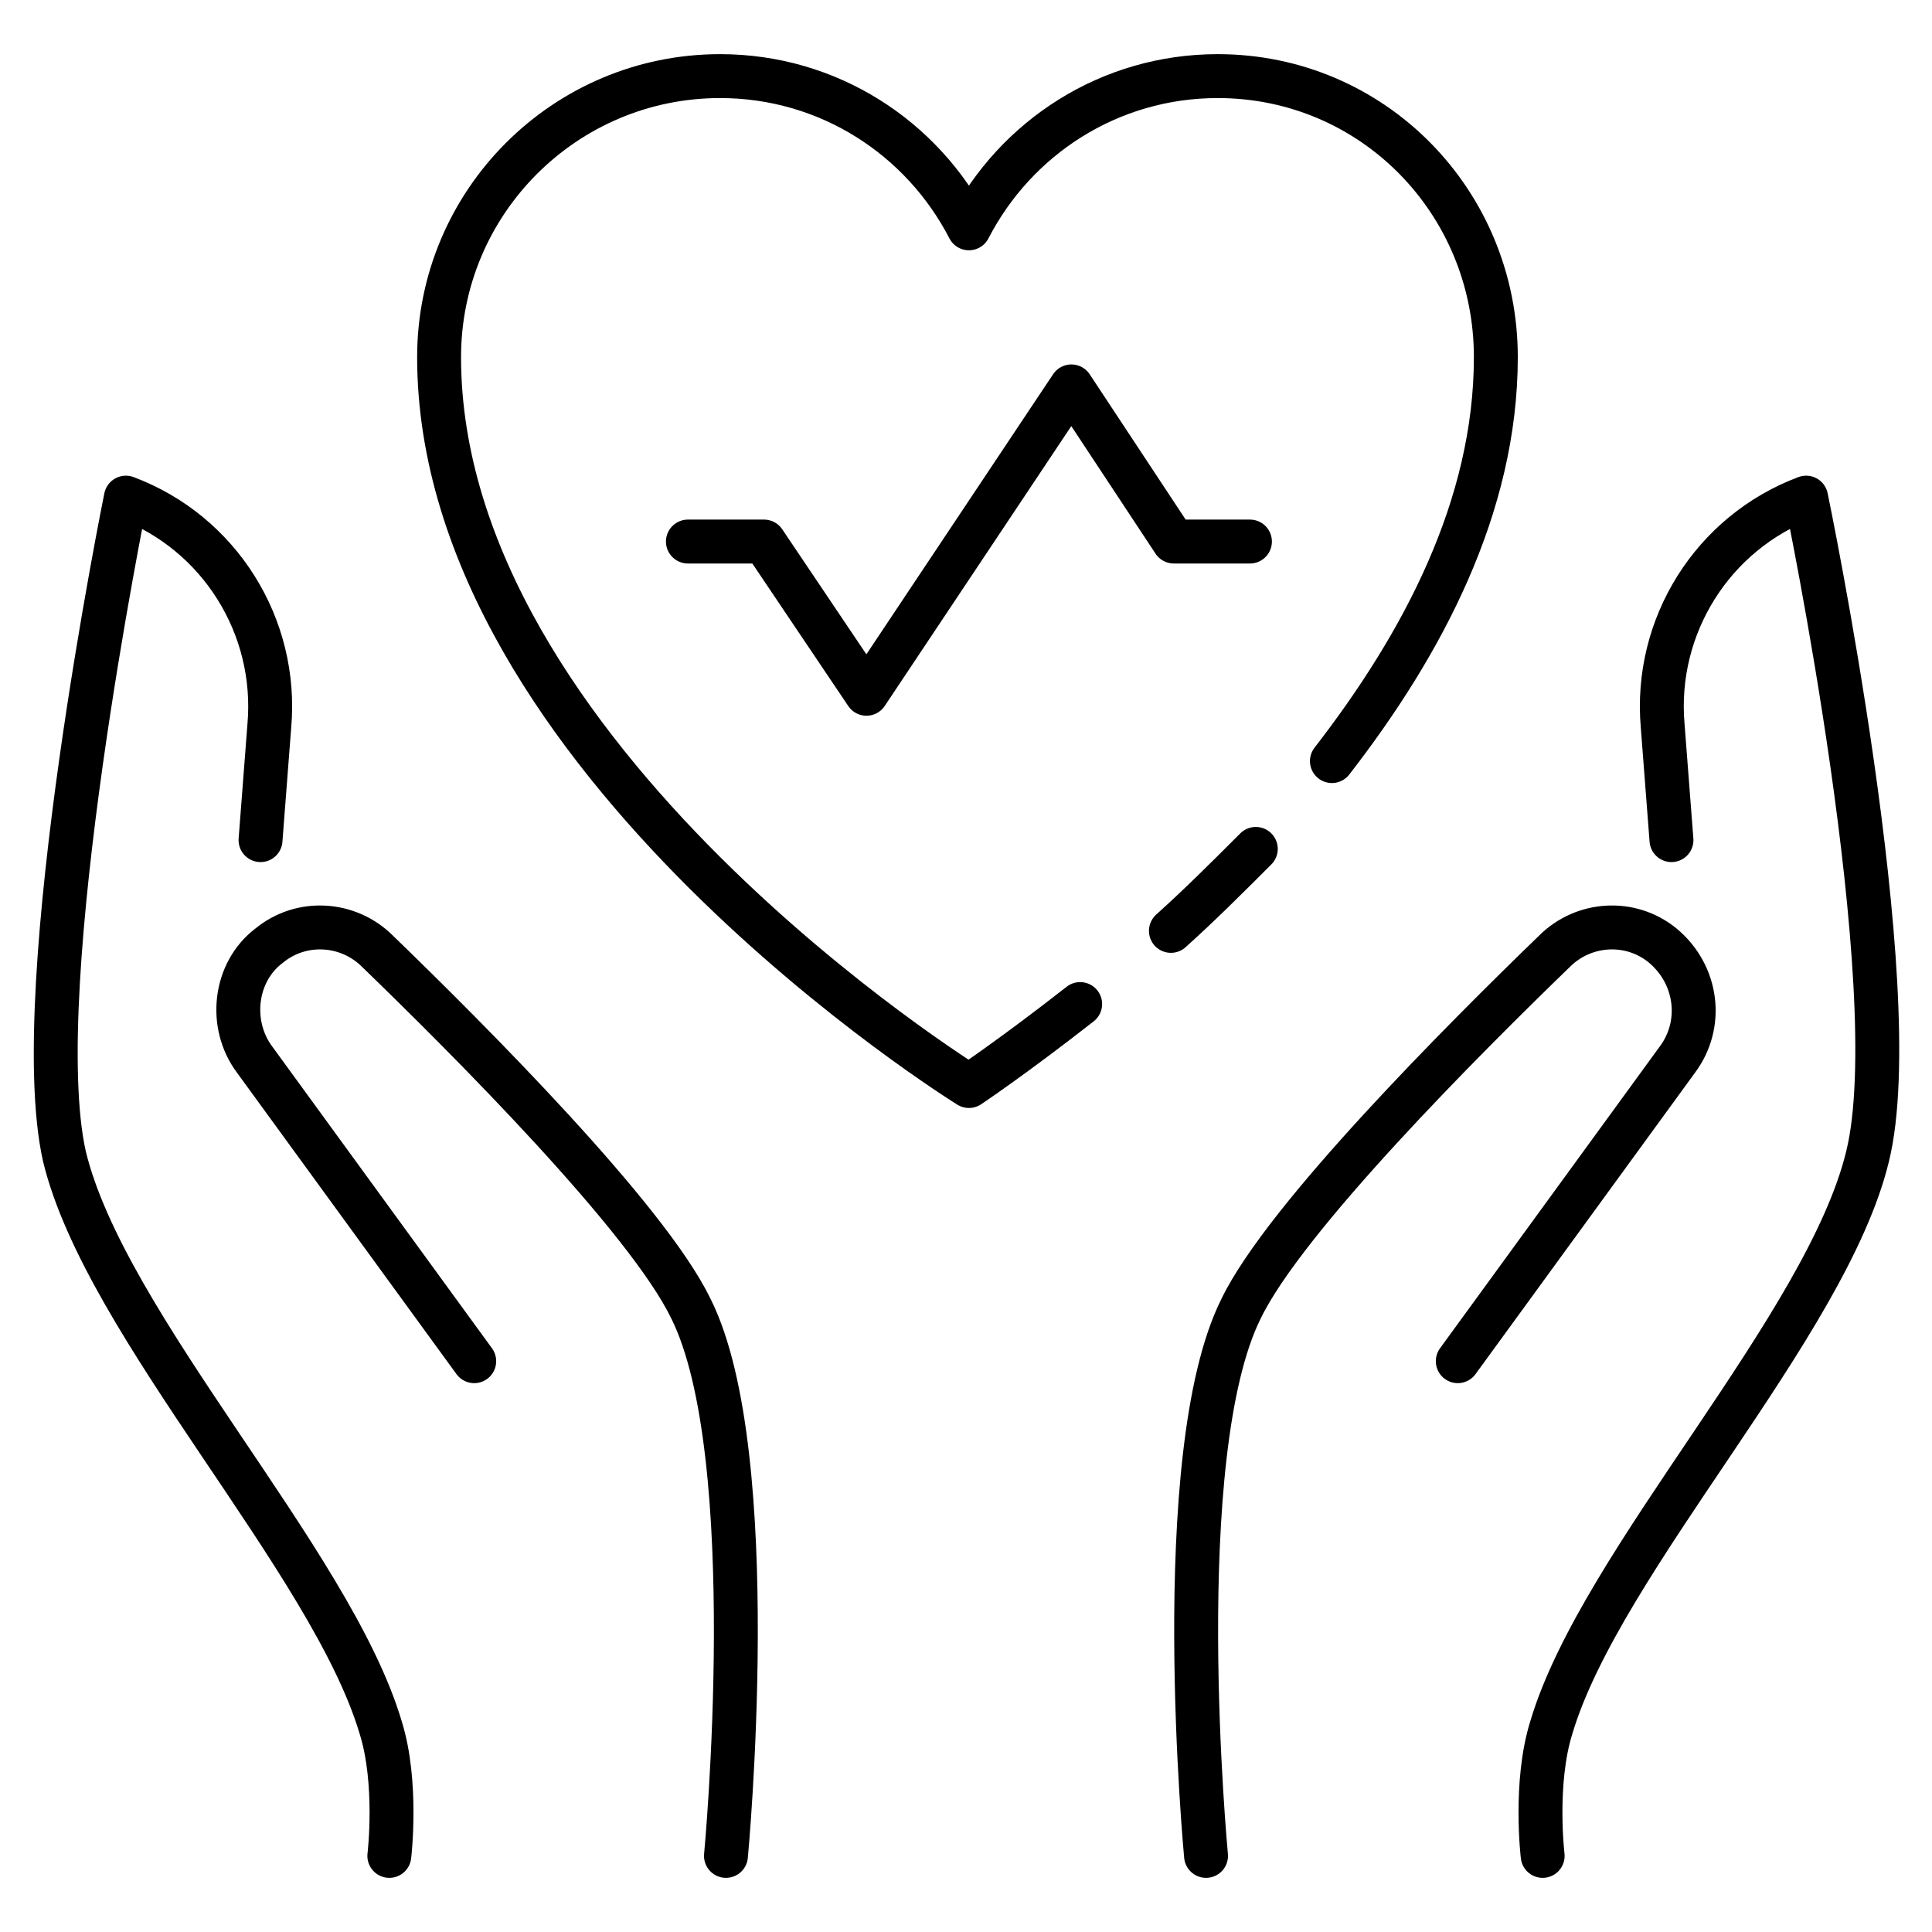
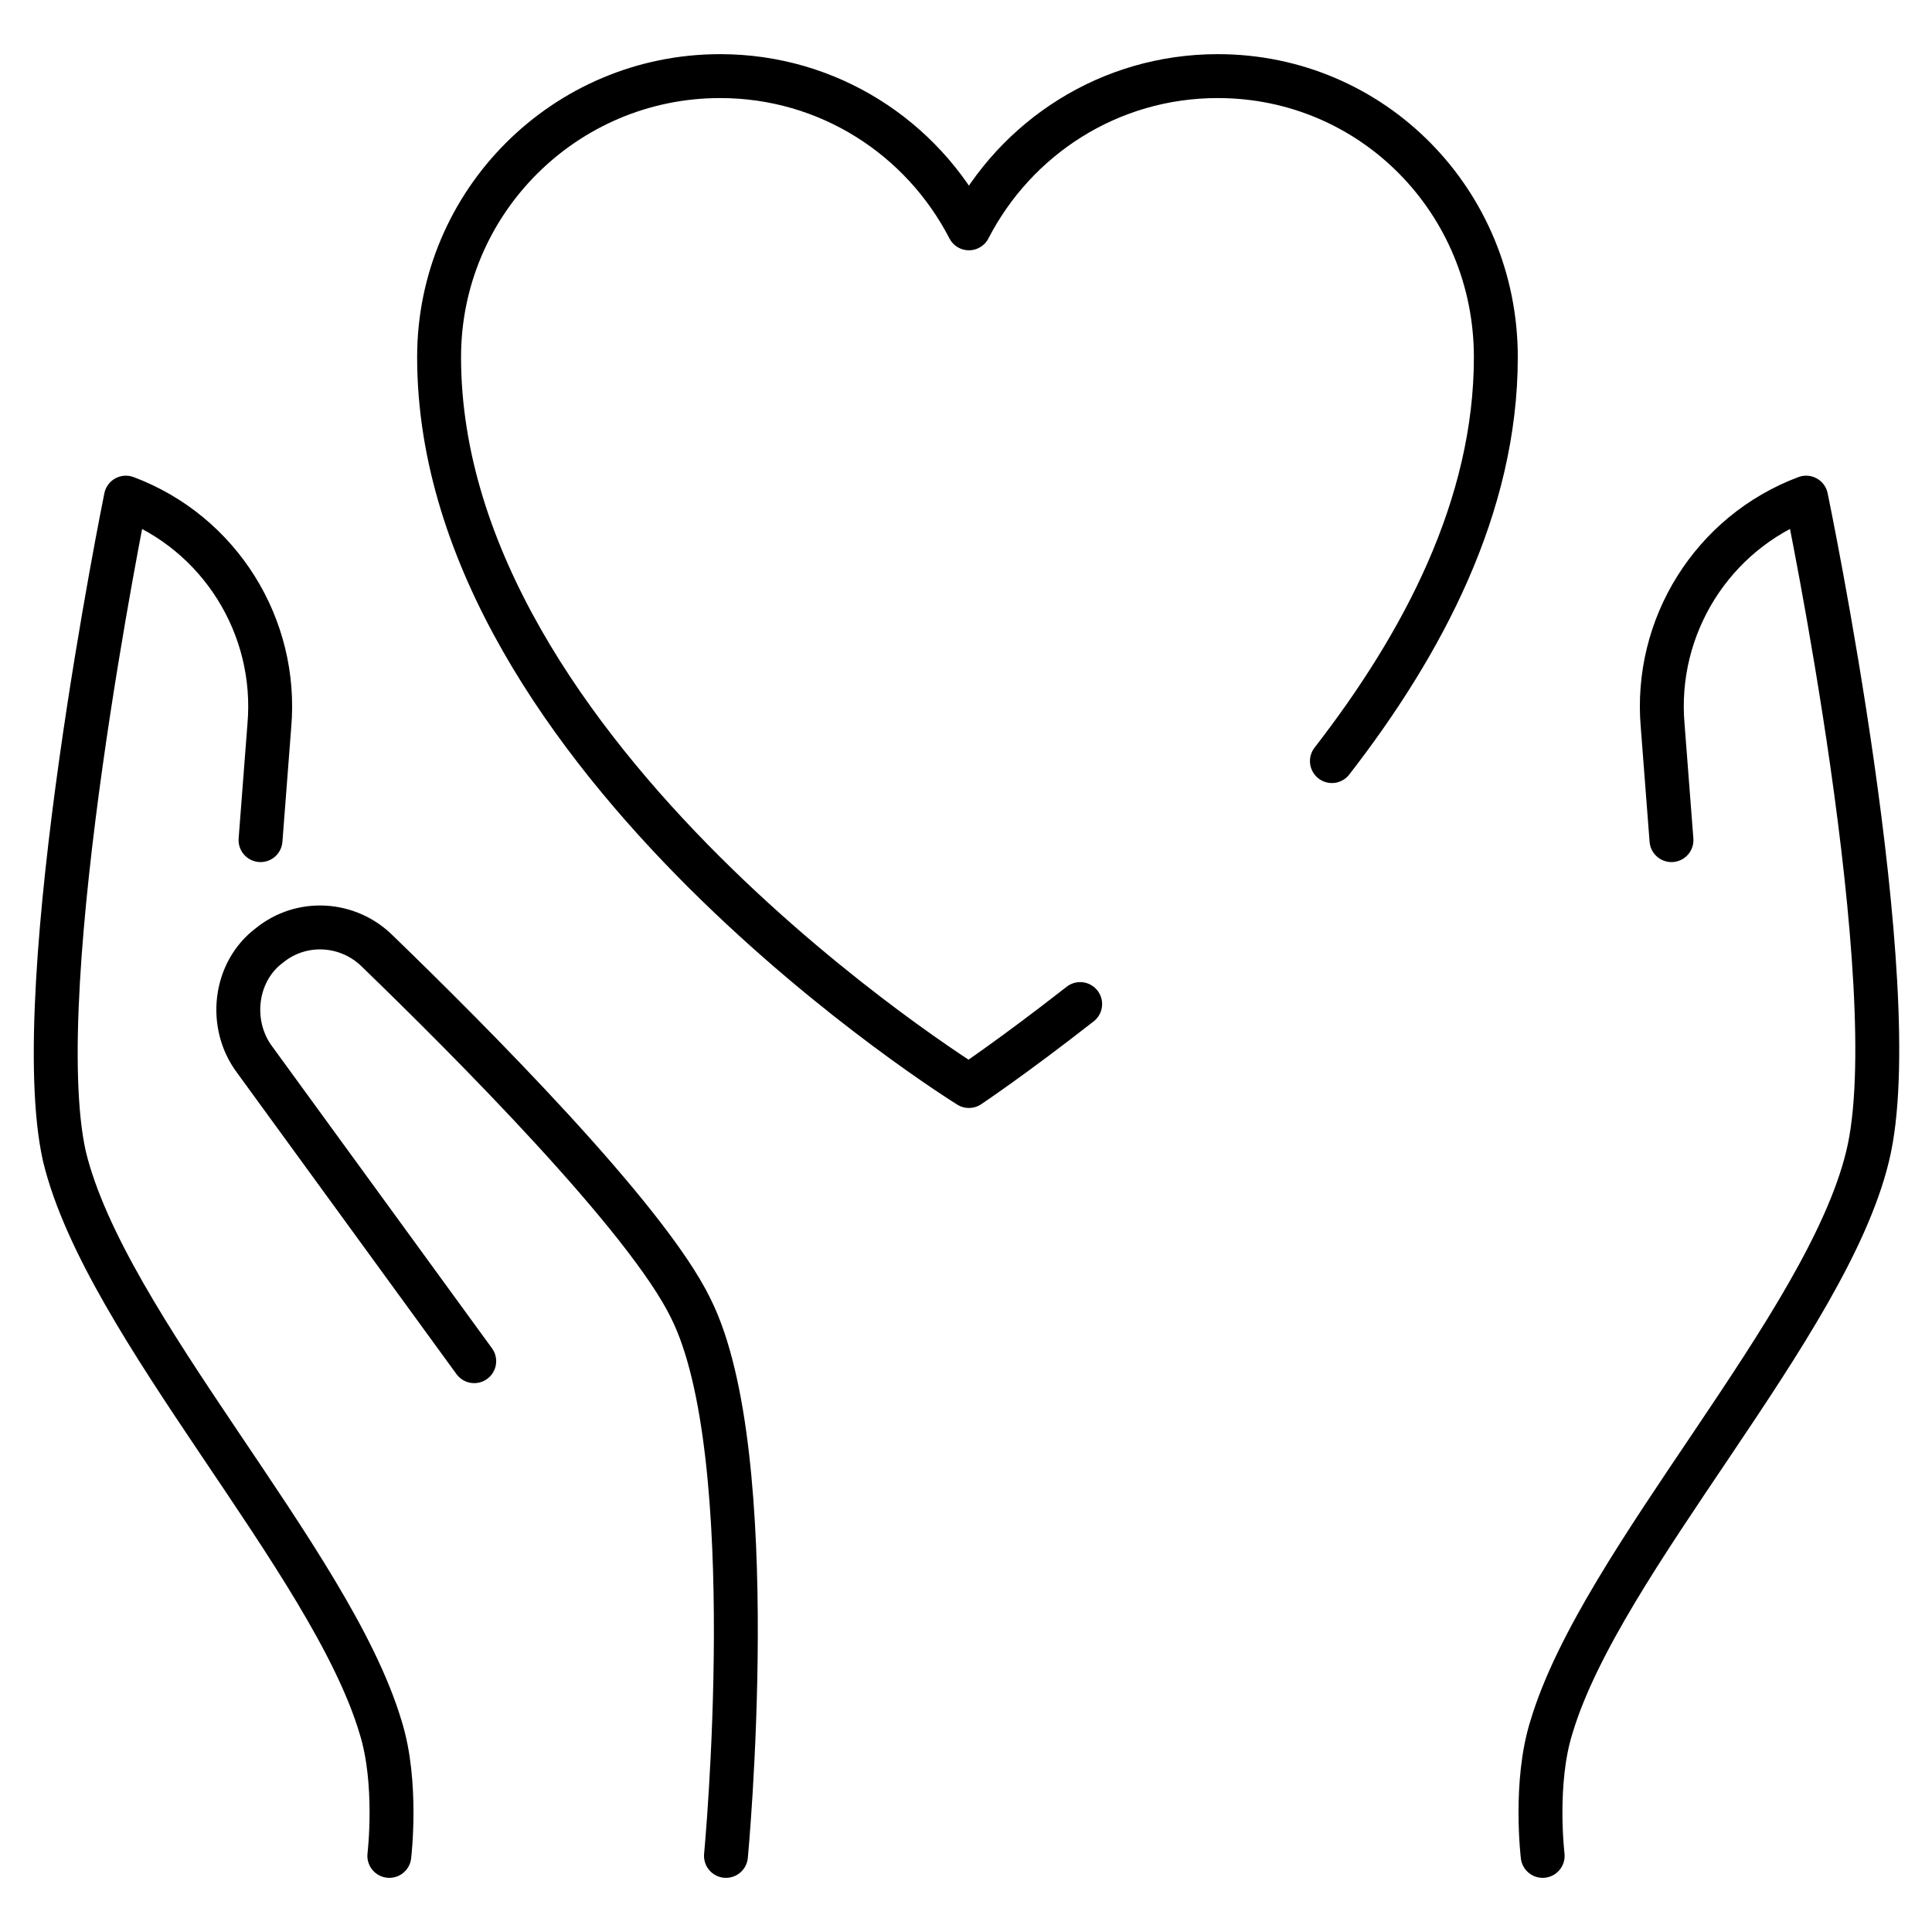
<svg xmlns="http://www.w3.org/2000/svg" id="Layer_1" height="512" viewBox="0 0 66 66" width="512">
  <g style="fill:none;stroke:#000;stroke-linecap:round;stroke-linejoin:round;stroke-miterlimit:10;stroke-width:1.5">
    <path d="m36.9 34.3c-2.3 1.8-3.8 2.8-3.8 2.8s-18.1-11.2-18.1-24.9c0-5.3 4.3-9.6 9.6-9.6 3.7 0 6.9 2.1 8.5 5.2 1.6-3.1 4.8-5.2 8.5-5.2 5.3 0 9.5 4.3 9.5 9.6 0 5.1-2.5 9.8-5.6 13.8" />
-     <path d="m42.9 29c-1 1-1.9 1.9-2.9 2.8" />
    <path d="m52.7 63.4s-.3-2.5.3-4.4c1.7-5.7 9.4-13.7 10.8-19.5 1.4-5.7-2.1-22.5-2.1-22.5-3.2 1.2-5.2 4.4-4.9 7.8l.3 3.9" />
-     <path d="m49.8 46.5 7.5-10.3c.9-1.2.7-2.9-.5-3.9-1.1-.9-2.7-.8-3.7.2-3.1 3-9.2 9.1-10.7 12.2-2.5 5-1.2 18.7-1.2 18.7" />
    <path d="m13.3 63.4s.3-2.5-.3-4.4c-1.7-5.7-9.4-13.7-10.8-19.5-1.3-5.8 2.1-22.5 2.1-22.5 3.2 1.2 5.2 4.4 4.9 7.8l-.3 3.9" />
    <path d="m16.2 46.5-7.5-10.3c-.9-1.2-.7-3 .5-3.9 1.1-.9 2.7-.8 3.7.2 3.1 3 9.2 9.1 10.7 12.2 2.5 5 1.2 18.7 1.2 18.7" />
-     <path d="m23.5 18.5h2.6l3.5 5.2 7-10.5 3.5 5.3h2.6" />
  </g>
</svg>